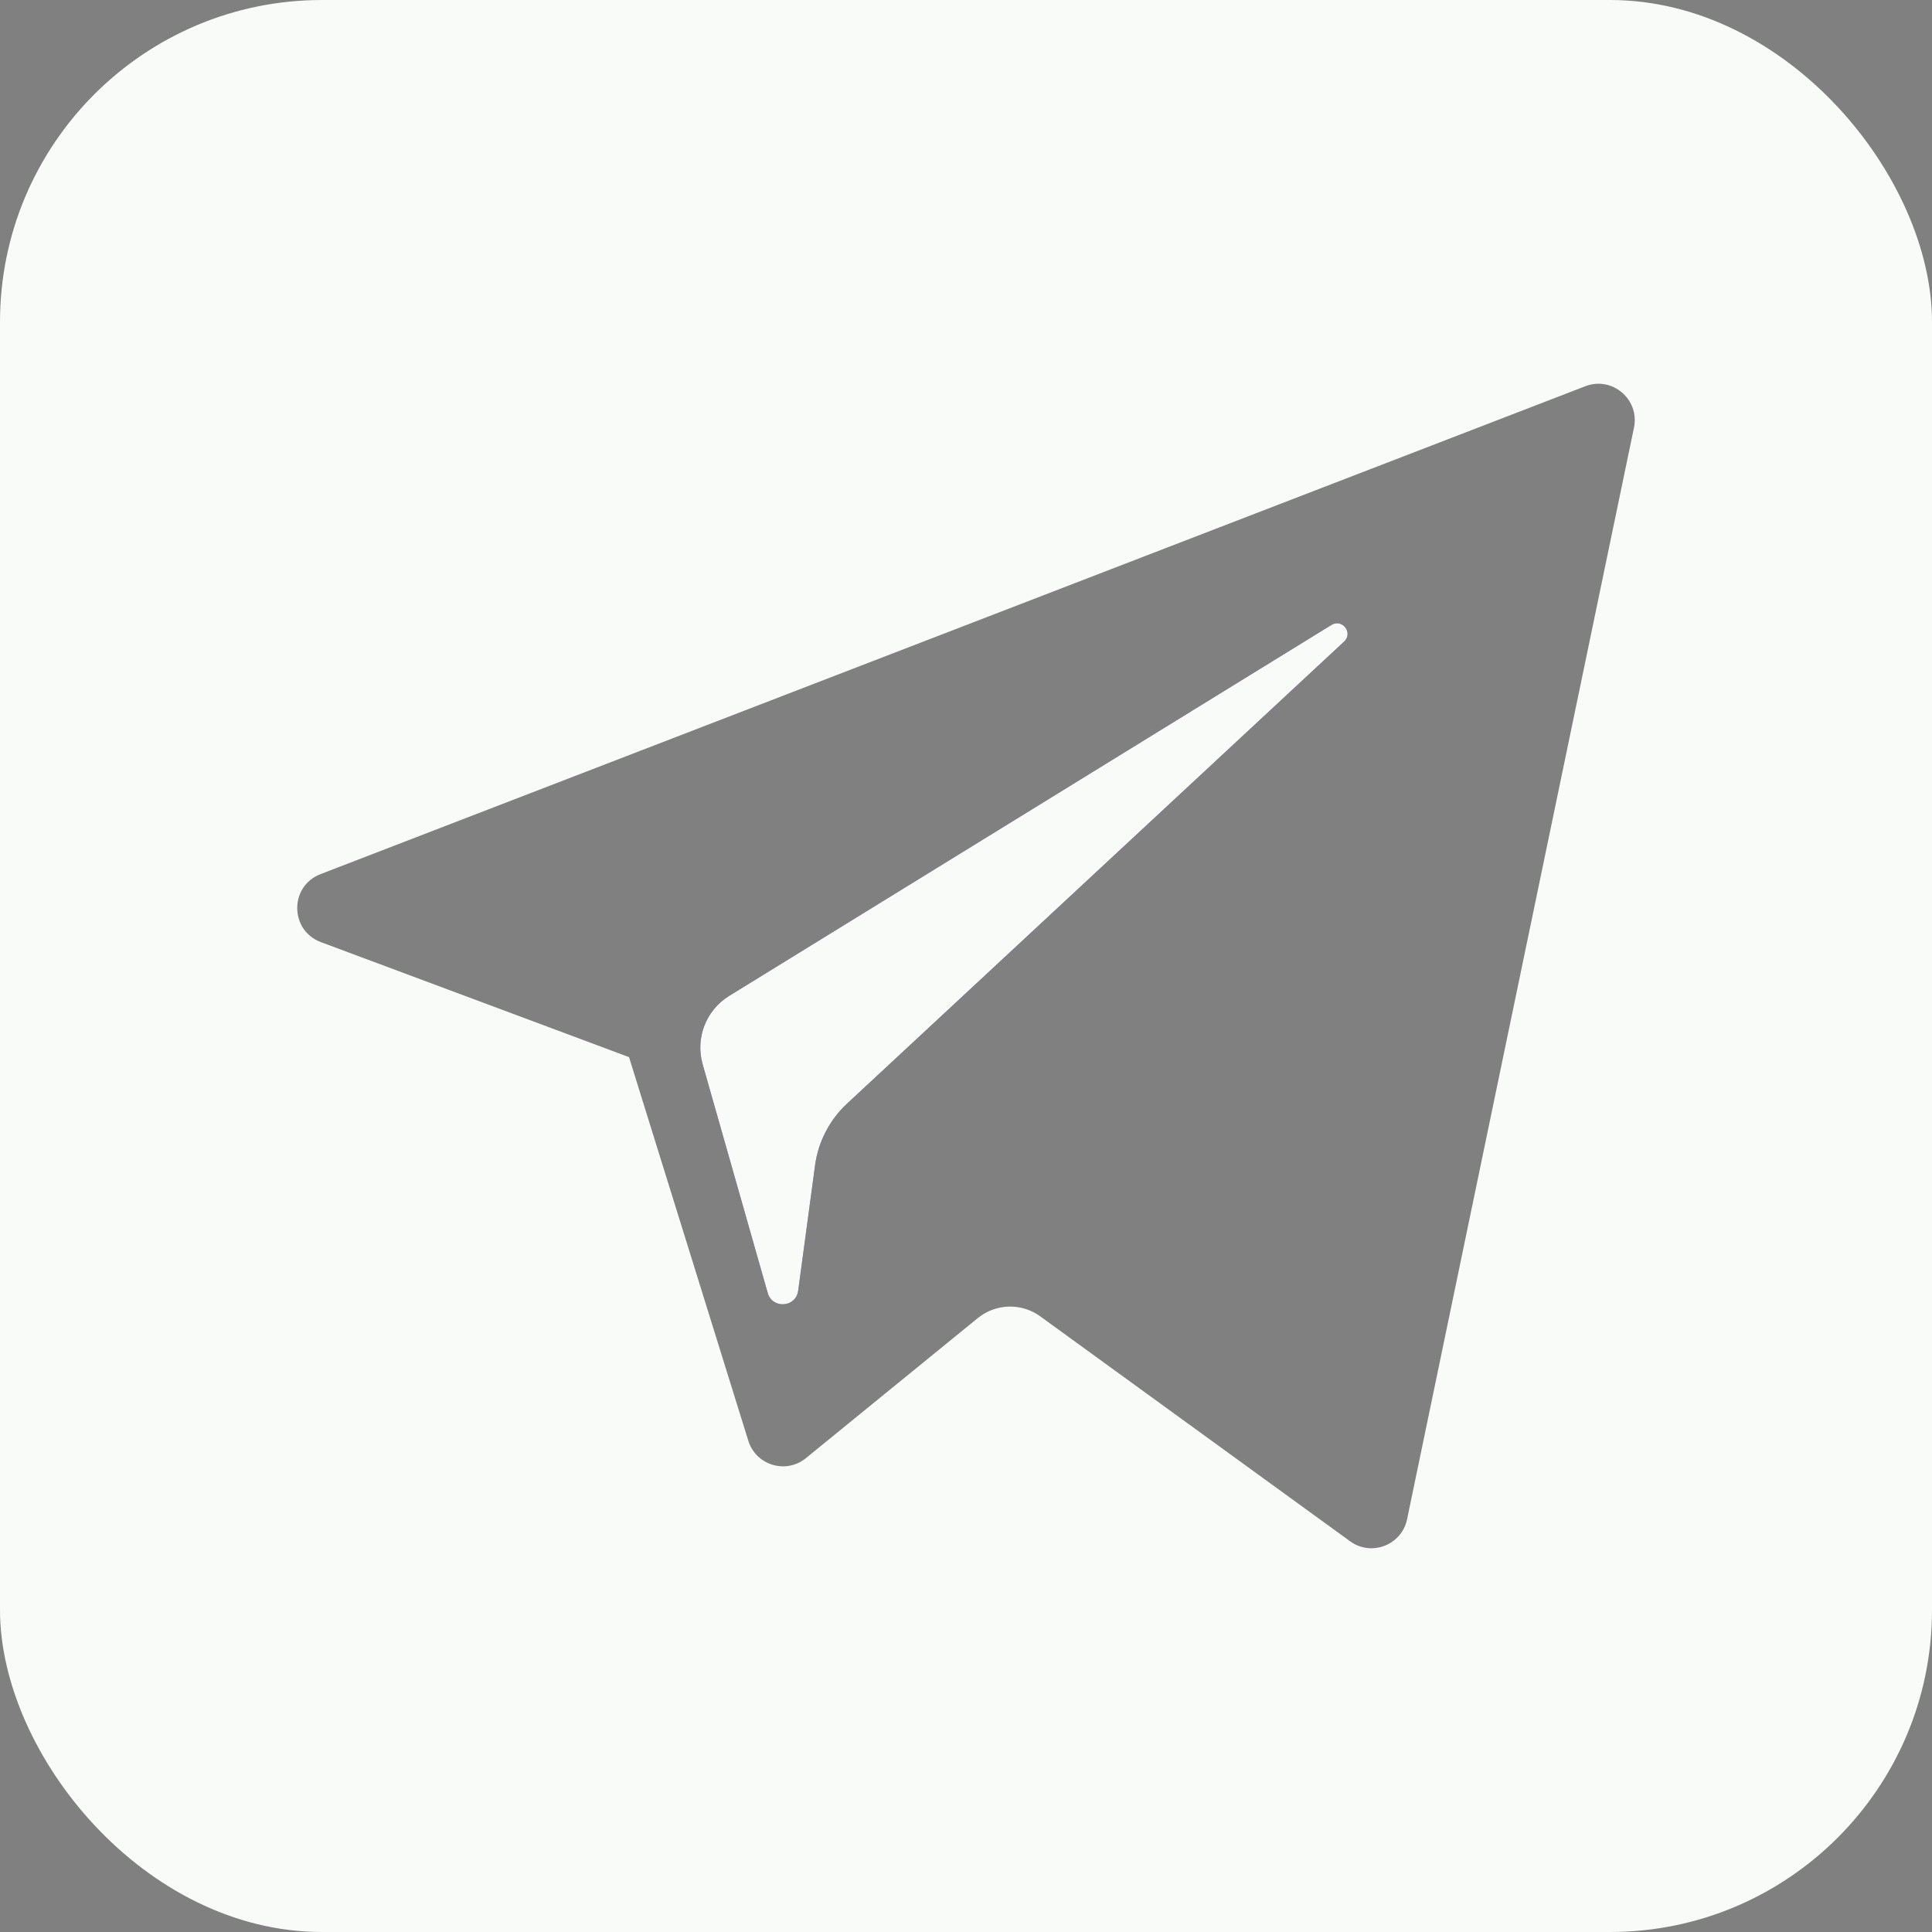
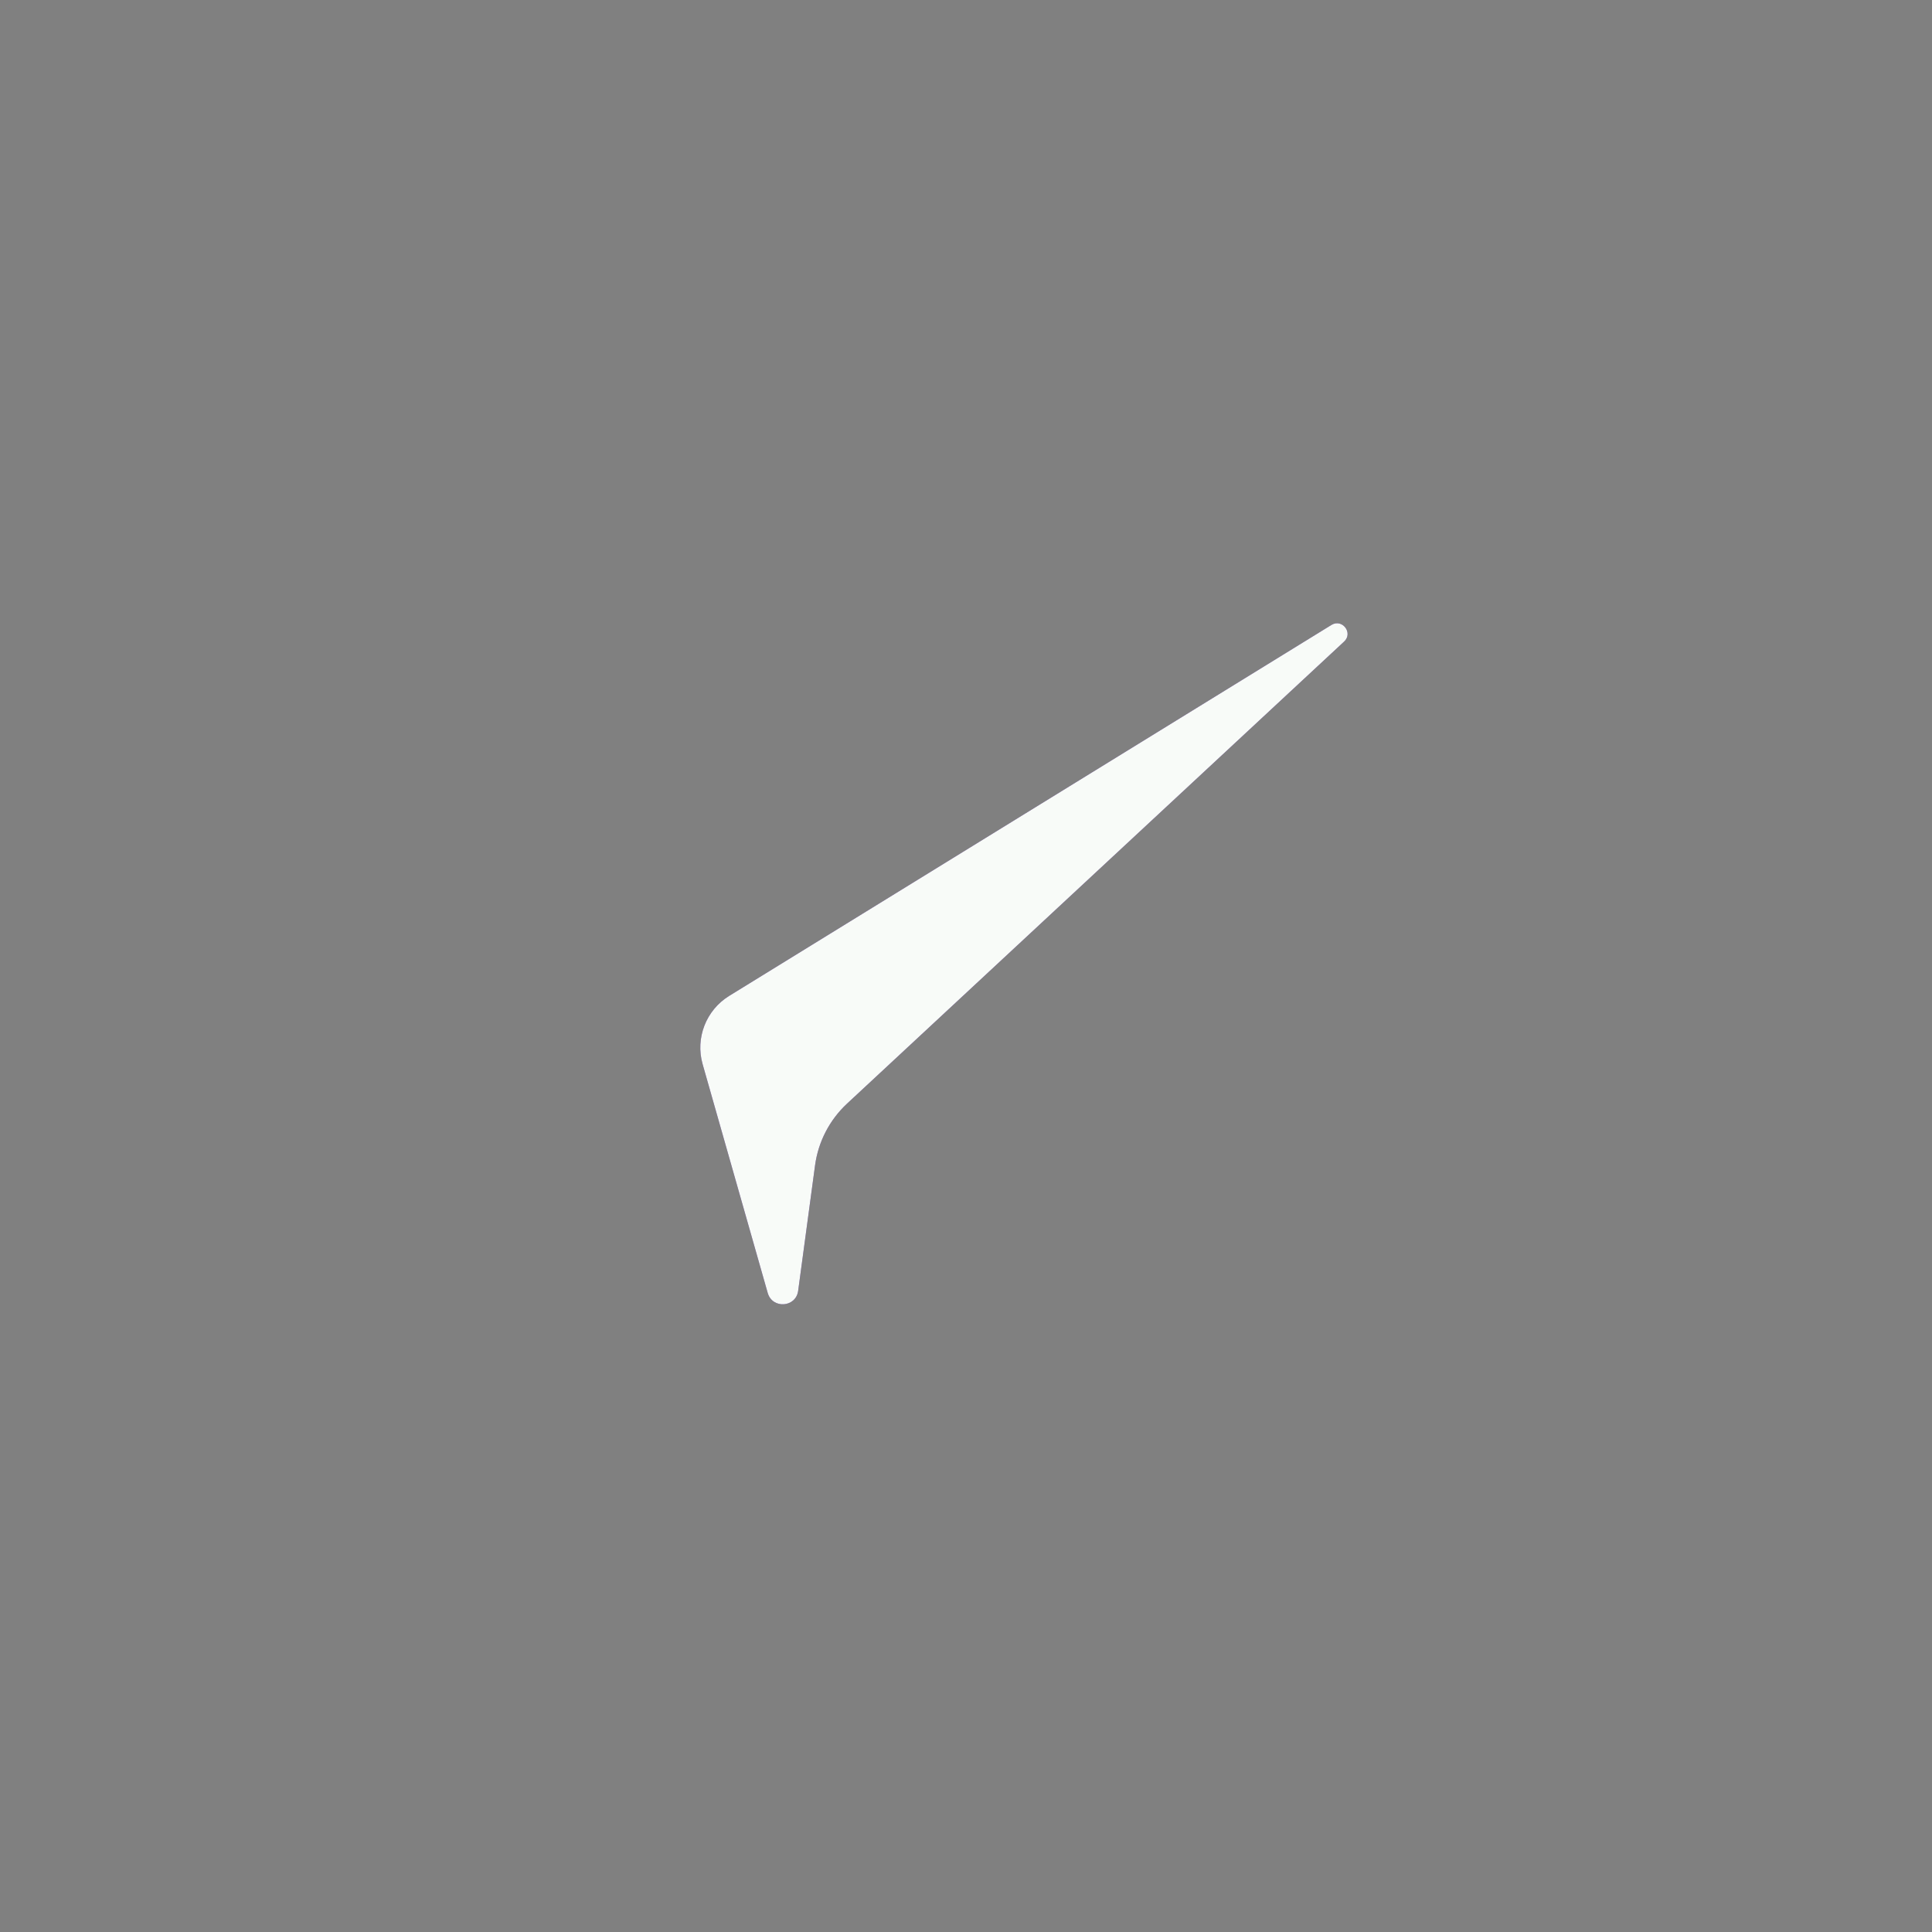
<svg xmlns="http://www.w3.org/2000/svg" width="24" height="24" viewBox="0 0 24 24" fill="none">
  <rect x="0" y="0" width="24" height="24" fill="#808080" stroke="none" />
  <g clip-path="url(#clip0_1329_4429)">
-     <path fill-rule="evenodd" clip-rule="evenodd" d="M20 0C22.209 2.57702e-07 24 1.791 24 4V20C24 22.209 22.209 24 20 24H4C1.791 24 6.44266e-08 22.209 0 20V4C2.57706e-07 1.791 1.791 6.44256e-08 4 0H20ZM20.298 5.311C20.37 4.961 20.026 4.669 19.693 4.798L3.981 10.859C3.594 11.009 3.597 11.557 3.985 11.703L7.814 13.132L9.296 17.898C9.391 18.203 9.764 18.316 10.012 18.113L12.146 16.374C12.37 16.192 12.688 16.182 12.922 16.352L16.771 19.146C17.036 19.339 17.412 19.194 17.479 18.874L20.298 5.311Z" fill="#F8FBF8" />
    <path fill-rule="evenodd" clip-rule="evenodd" d="M9.057 12.372L16.54 7.763C16.674 7.681 16.813 7.863 16.697 7.97L10.522 13.71C10.305 13.912 10.165 14.182 10.125 14.476L9.915 16.035C9.887 16.243 9.595 16.263 9.537 16.062L8.728 13.219C8.636 12.895 8.771 12.549 9.057 12.372Z" fill="#3B0F78" />
    <path d="M16.54 7.763L9.057 12.372C8.771 12.549 8.636 12.895 8.728 13.219L9.537 16.062C9.595 16.263 9.887 16.243 9.915 16.035L10.125 14.476C10.165 14.182 10.305 13.912 10.522 13.71L16.697 7.97C16.813 7.863 16.674 7.681 16.54 7.763Z" fill="#F8FBF8" />
  </g>
  <defs>
    <clipPath id="clip0_1329_4429">
      <rect width="24" height="24" rx="4" fill="white" />
    </clipPath>
  </defs>
</svg>